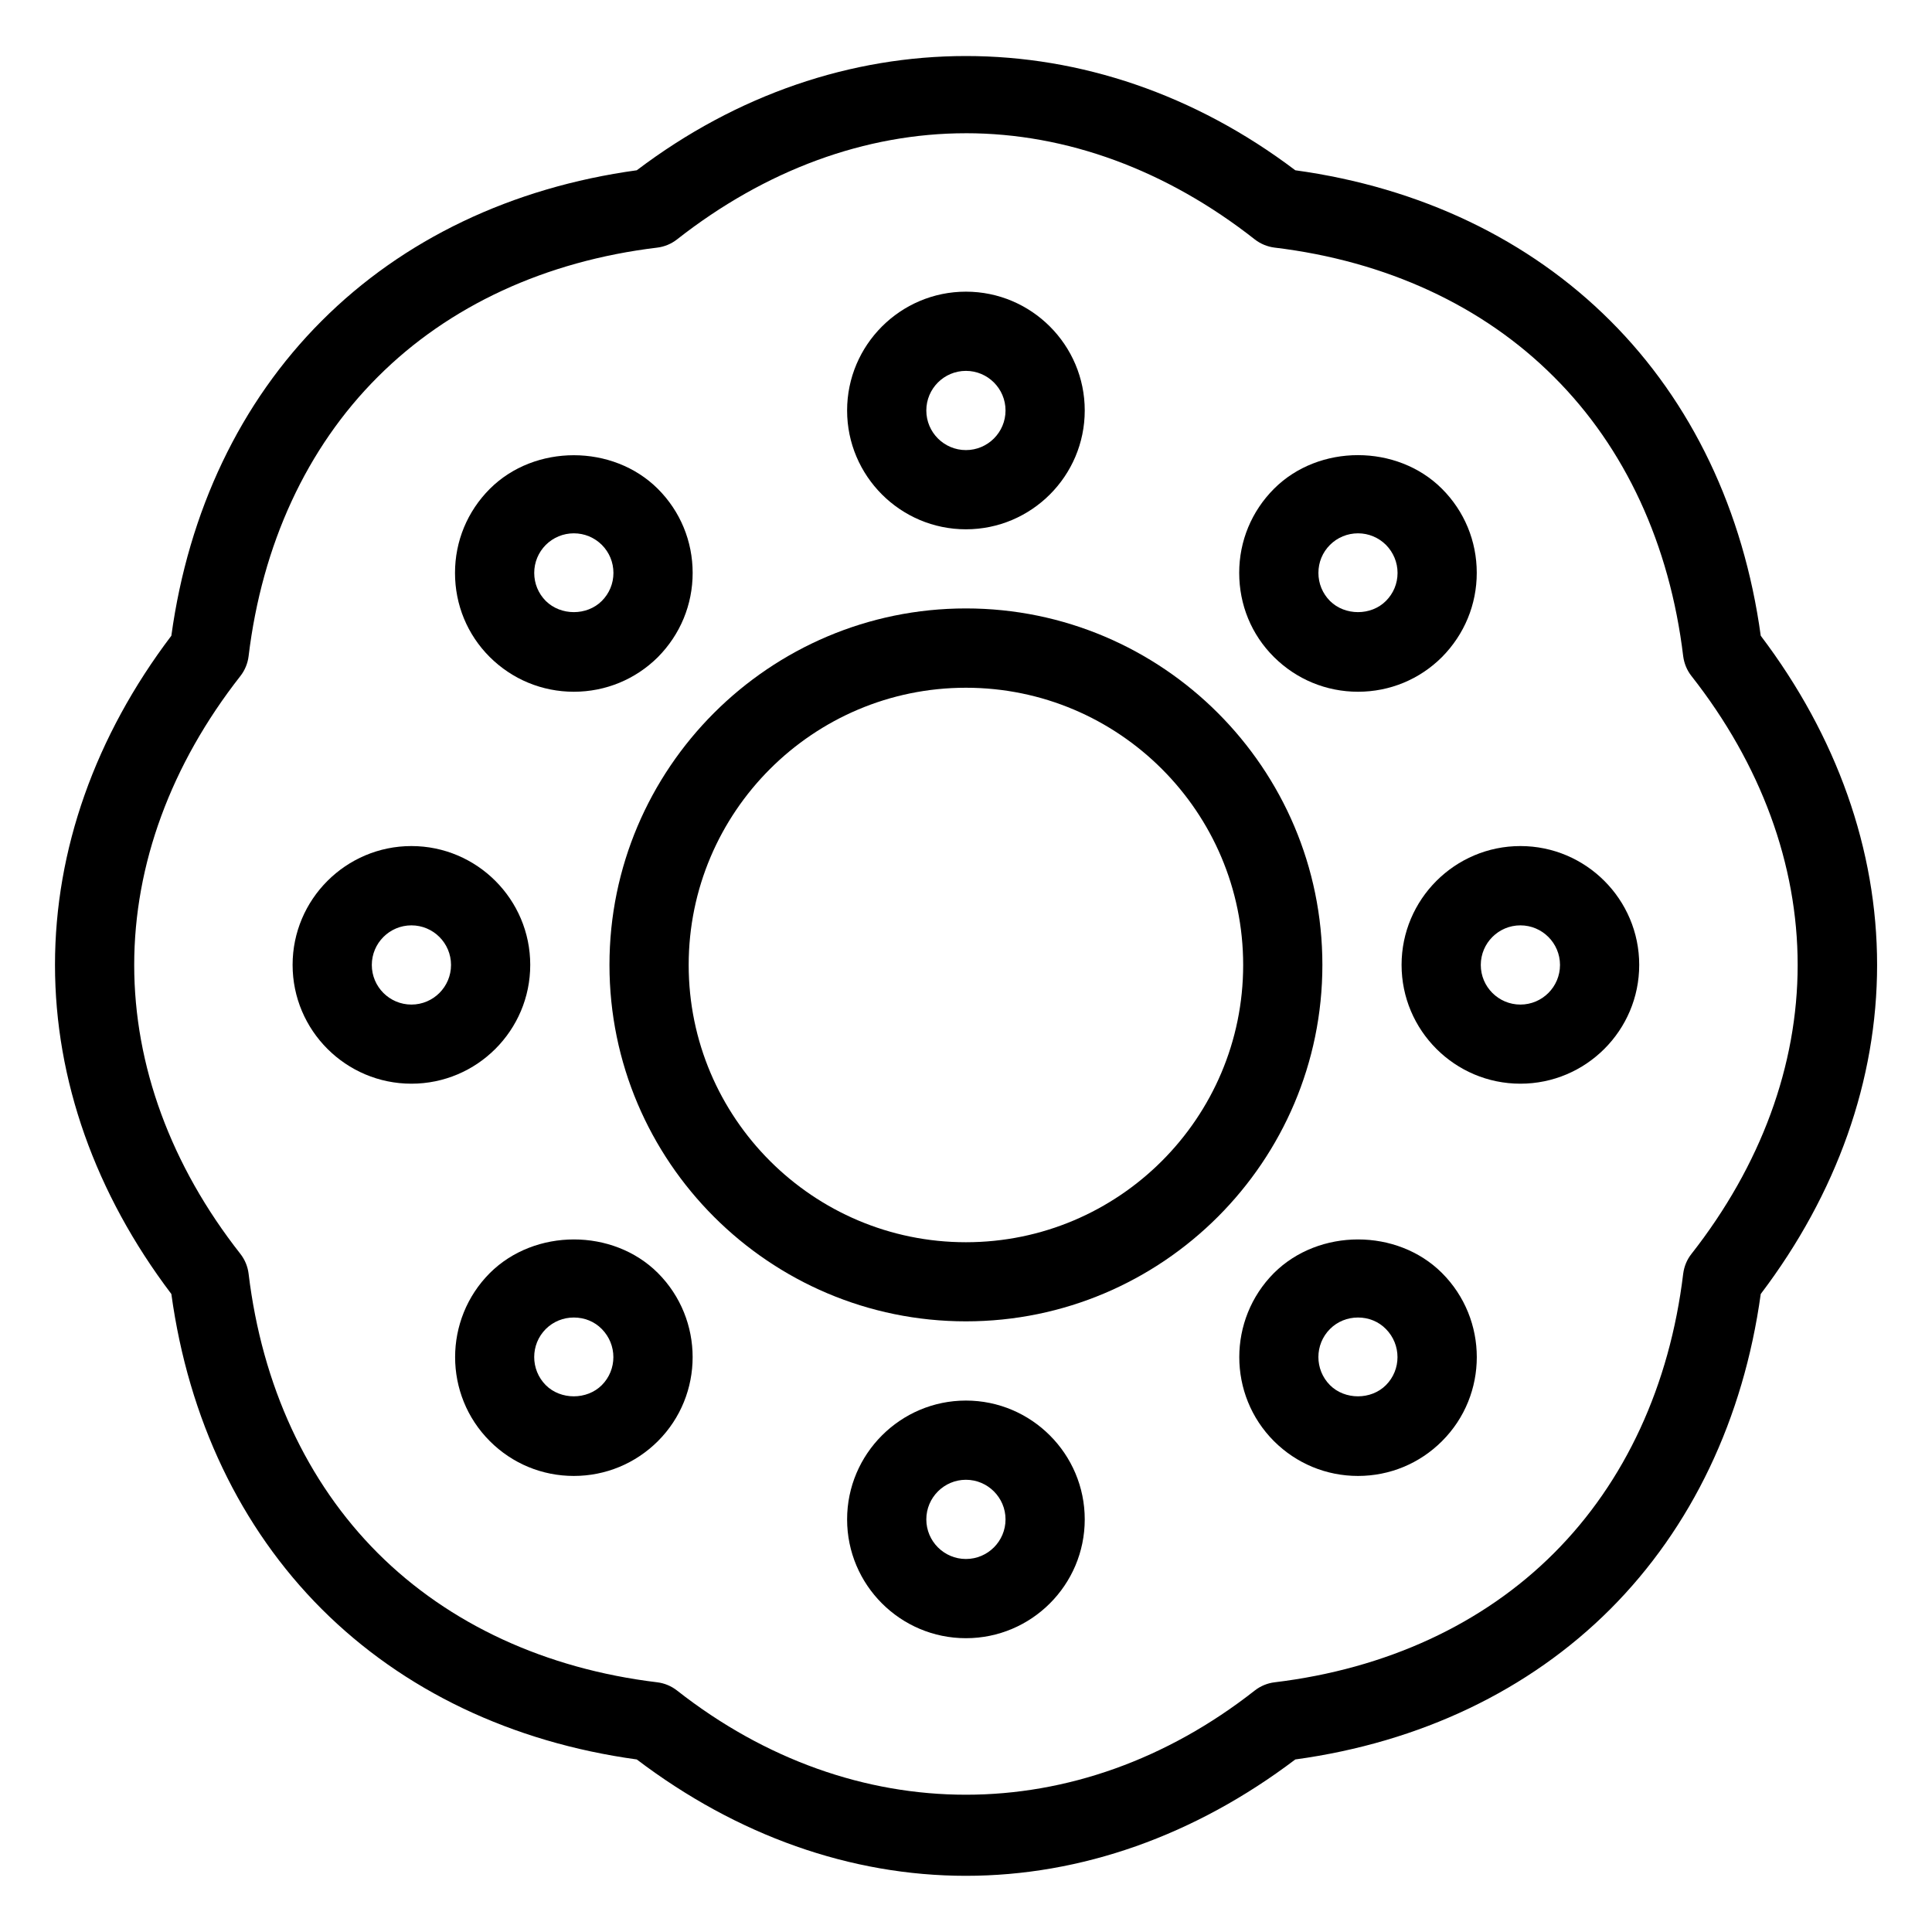
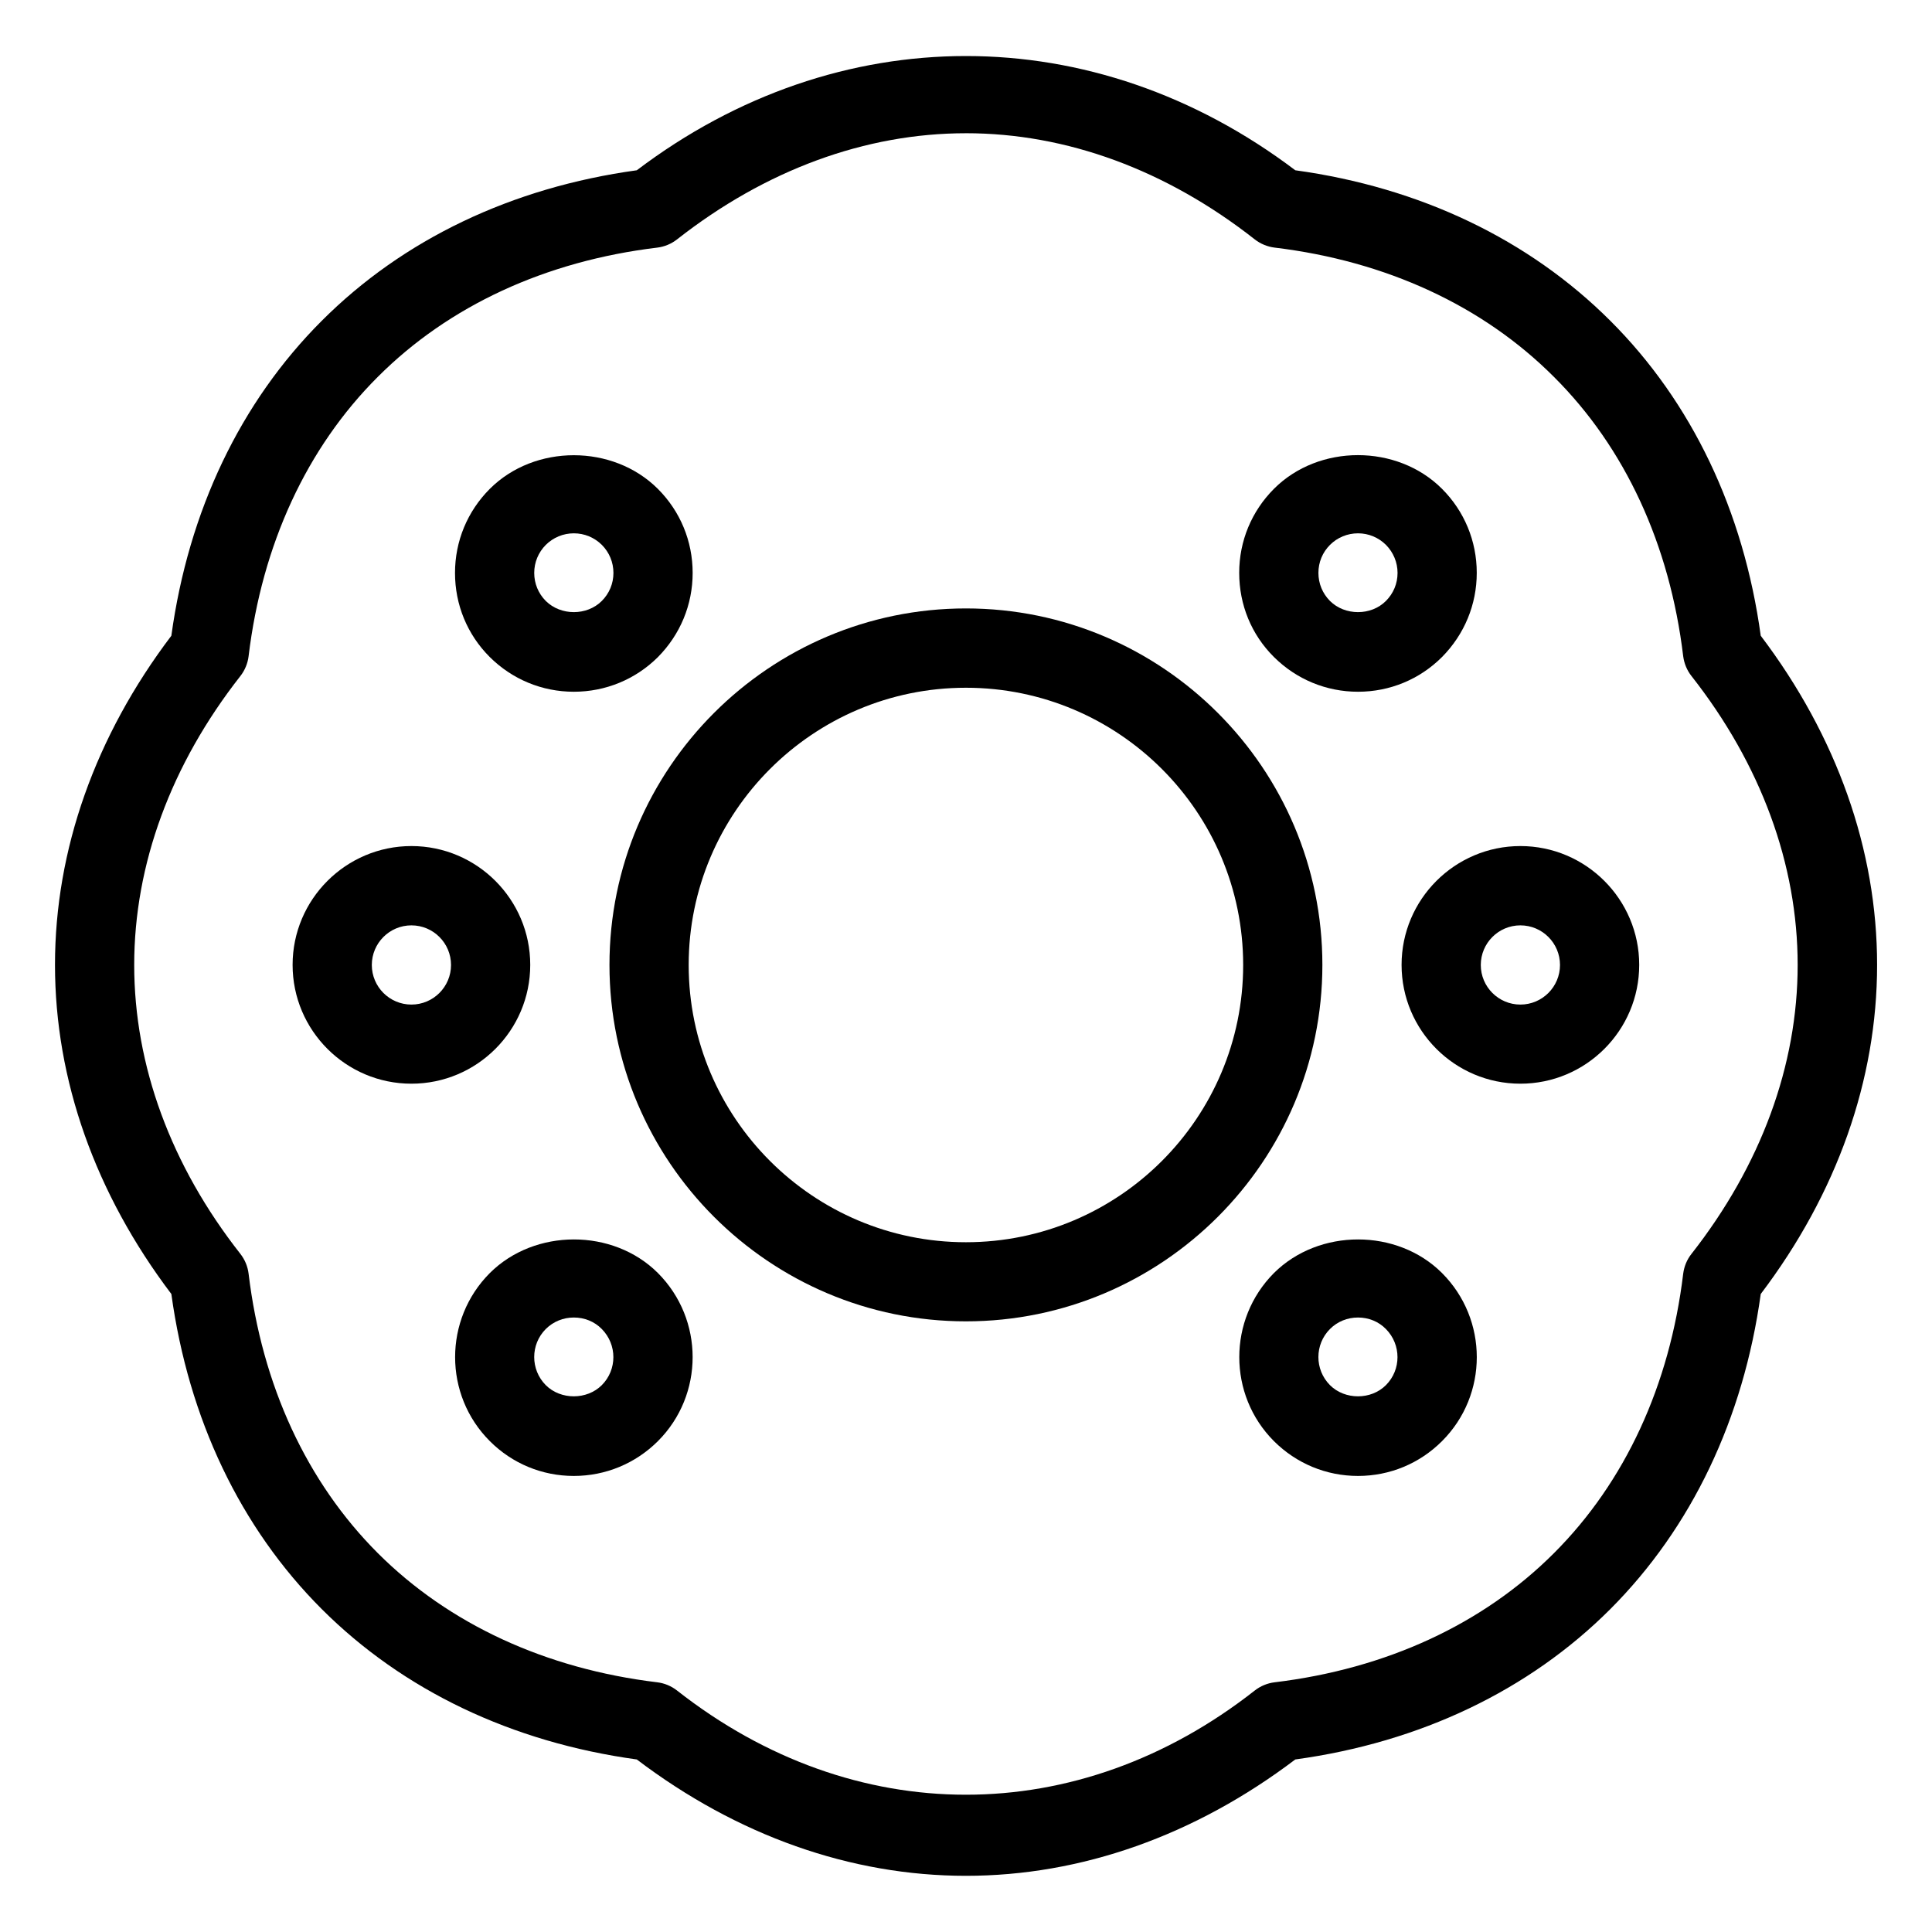
<svg xmlns="http://www.w3.org/2000/svg" fill="#000000" width="800px" height="800px" version="1.1" viewBox="144 144 512 512">
  <g>
    <path d="m399.98 641.11c-30.48 0-60.582-10.621-87.223-30.836-33.105-4.555-61.906-18.285-83.484-39.844-21.559-21.559-35.309-50.383-39.863-83.508-20.172-26.641-30.836-56.719-30.836-87.223 0-30.48 10.645-60.582 30.836-87.223 4.555-33.105 18.305-61.926 39.863-83.465 21.559-21.578 50.359-35.328 83.484-39.887 53.301-40.367 121.14-40.367 174.51 0 33.082 4.555 61.906 18.324 83.484 39.887 21.559 21.516 35.309 50.297 39.863 83.465 20.172 26.641 30.836 56.742 30.836 87.223 0 30.5-10.645 60.582-30.836 87.223-4.578 33.105-18.324 61.926-39.863 83.508-21.559 21.559-50.383 35.309-83.484 39.844-26.703 20.215-56.805 30.836-87.285 30.836zm0-461.8c-26.641 0-53.109 9.719-76.578 28.148-1.512 1.176-3.316 1.93-5.227 2.164-29.621 3.57-55.23 15.406-74.059 34.258-18.828 18.789-30.668 44.418-34.238 74.039-0.23 1.891-0.988 3.715-2.164 5.227-18.41 23.469-28.148 49.961-28.148 76.578 0 26.641 9.719 53.133 28.148 76.578 1.176 1.512 1.93 3.316 2.164 5.227 3.57 29.621 15.406 55.211 34.238 74.059 18.828 18.809 44.461 30.668 74.059 34.238 1.91 0.23 3.715 0.988 5.227 2.164 46.918 36.84 106.24 36.84 153.14 0 1.512-1.176 3.316-1.93 5.246-2.164 29.598-3.57 55.23-15.406 74.039-34.238 18.828-18.828 30.668-44.441 34.238-74.059 0.25-1.91 0.988-3.715 2.184-5.227 18.41-23.469 28.148-49.941 28.148-76.578 0-26.641-9.719-53.133-28.148-76.578-1.195-1.512-1.93-3.316-2.184-5.227-3.57-29.641-15.387-55.23-34.238-74.02-18.809-18.852-44.441-30.711-74.039-34.281-1.891-0.23-3.738-0.988-5.246-2.164-23.449-18.43-49.918-28.148-76.559-28.148z" />
    <path d="m399.98 494.17c-52.082 0-94.465-42.383-94.465-94.465s42.383-94.465 94.465-94.465c52.082 0 94.465 42.383 94.465 94.465s-42.383 94.465-94.465 94.465zm0-167.91c-40.516 0-73.473 32.957-73.473 73.473 0 40.516 32.957 73.473 73.473 73.473 40.535 0 73.473-32.938 73.473-73.473 0-40.535-32.938-73.473-73.473-73.473z" />
-     <path d="m399.98 284.27c-17.359 0-31.488-14.129-31.488-31.488s14.129-31.488 31.488-31.488c17.359 0 31.488 14.129 31.488 31.488s-14.129 31.488-31.488 31.488zm0-41.984c-5.793 0-10.496 4.703-10.496 10.496s4.703 10.496 10.496 10.496c5.793 0 10.496-4.703 10.496-10.496s-4.703-10.496-10.496-10.496z" />
-     <path d="m399.98 578.14c-17.359 0-31.488-14.105-31.488-31.488 0-17.34 14.129-31.488 31.488-31.488 17.359 0 31.488 14.148 31.488 31.488 0 17.383-14.129 31.488-31.488 31.488zm0-41.984c-5.793 0-10.496 4.723-10.496 10.496 0 5.793 4.703 10.496 10.496 10.496 5.793 0 10.496-4.703 10.496-10.496 0-5.773-4.703-10.496-10.496-10.496z" />
    <path d="m253.03 431.19c-17.359 0-31.488-14.105-31.488-31.488 0-17.359 14.129-31.488 31.488-31.488s31.488 14.129 31.488 31.488c0 17.383-14.129 31.488-31.488 31.488zm0-41.961c-5.793 0-10.496 4.703-10.496 10.496 0 5.793 4.703 10.496 10.496 10.496s10.496-4.703 10.496-10.496c0-5.793-4.703-10.496-10.496-10.496z" />
    <path d="m546.92 431.19c-17.359 0-31.488-14.105-31.488-31.488 0-17.359 14.129-31.488 31.488-31.488s31.488 14.129 31.488 31.488c0 17.383-14.129 31.488-31.488 31.488zm0-41.961c-5.793 0-10.496 4.703-10.496 10.496 0 5.793 4.703 10.496 10.496 10.496s10.496-4.703 10.496-10.496c0-5.793-4.703-10.496-10.496-10.496z" />
    <path d="m296.07 327.32c-8.398 0-16.312-3.273-22.273-9.195-5.961-5.941-9.215-13.855-9.215-22.293 0-8.418 3.273-16.312 9.215-22.273 11.902-11.902 32.645-11.883 44.547 0 5.941 5.941 9.215 13.855 9.215 22.273 0 8.418-3.273 16.312-9.215 22.316-5.941 5.898-13.855 9.172-22.273 9.172zm0-41.984c-2.793 0-5.438 1.09-7.43 3.066-1.973 1.996-3.066 4.617-3.066 7.43s1.09 5.438 3.066 7.43c3.988 3.945 10.895 3.945 14.84 0 1.996-1.996 3.086-4.617 3.086-7.43s-1.09-5.438-3.066-7.43c-1.996-1.973-4.617-3.066-7.43-3.066z" />
    <path d="m503.89 535.14c-8.398 0-16.312-3.273-22.273-9.215-12.258-12.258-12.258-32.266 0-44.566 11.922-11.859 32.645-11.859 44.523 0 12.301 12.301 12.301 32.309 0 44.566-5.918 5.918-13.832 9.215-22.25 9.215zm0-41.984c-2.832 0-5.457 1.07-7.43 3.043-4.094 4.094-4.094 10.77 0 14.883 3.945 3.945 10.895 3.945 14.82 0 4.094-4.094 4.094-10.746 0-14.883-1.953-1.996-4.598-3.043-7.391-3.043z" />
    <path d="m296.07 535.14c-8.398 0-16.312-3.273-22.25-9.215-12.281-12.258-12.281-32.266 0-44.566 11.922-11.859 32.645-11.859 44.523 0 12.281 12.301 12.281 32.309 0 44.566-5.941 5.918-13.855 9.215-22.273 9.215zm0-41.984c-2.812 0-5.438 1.07-7.43 3.043-4.094 4.094-4.094 10.77 0 14.883 3.945 3.945 10.895 3.945 14.84 0 4.094-4.094 4.094-10.746 0-14.883-1.953-1.996-4.598-3.043-7.41-3.043z" />
    <path d="m503.89 327.32c-8.398 0-16.312-3.273-22.273-9.195-5.984-5.941-9.215-13.855-9.215-22.316 0-8.418 3.273-16.312 9.215-22.273 11.883-11.902 32.645-11.883 44.523 0 5.941 5.941 9.215 13.855 9.215 22.273s-3.273 16.312-9.215 22.316c-5.918 5.918-13.832 9.195-22.25 9.195zm0-41.984c-2.793 0-5.457 1.09-7.43 3.066-1.996 1.996-3.066 4.617-3.066 7.43s1.09 5.438 3.066 7.43c3.969 3.945 10.895 3.945 14.82 0 1.996-1.996 3.086-4.617 3.086-7.43s-1.113-5.438-3.066-7.43c-1.996-1.973-4.617-3.066-7.41-3.066z" />
  </g>
</svg>